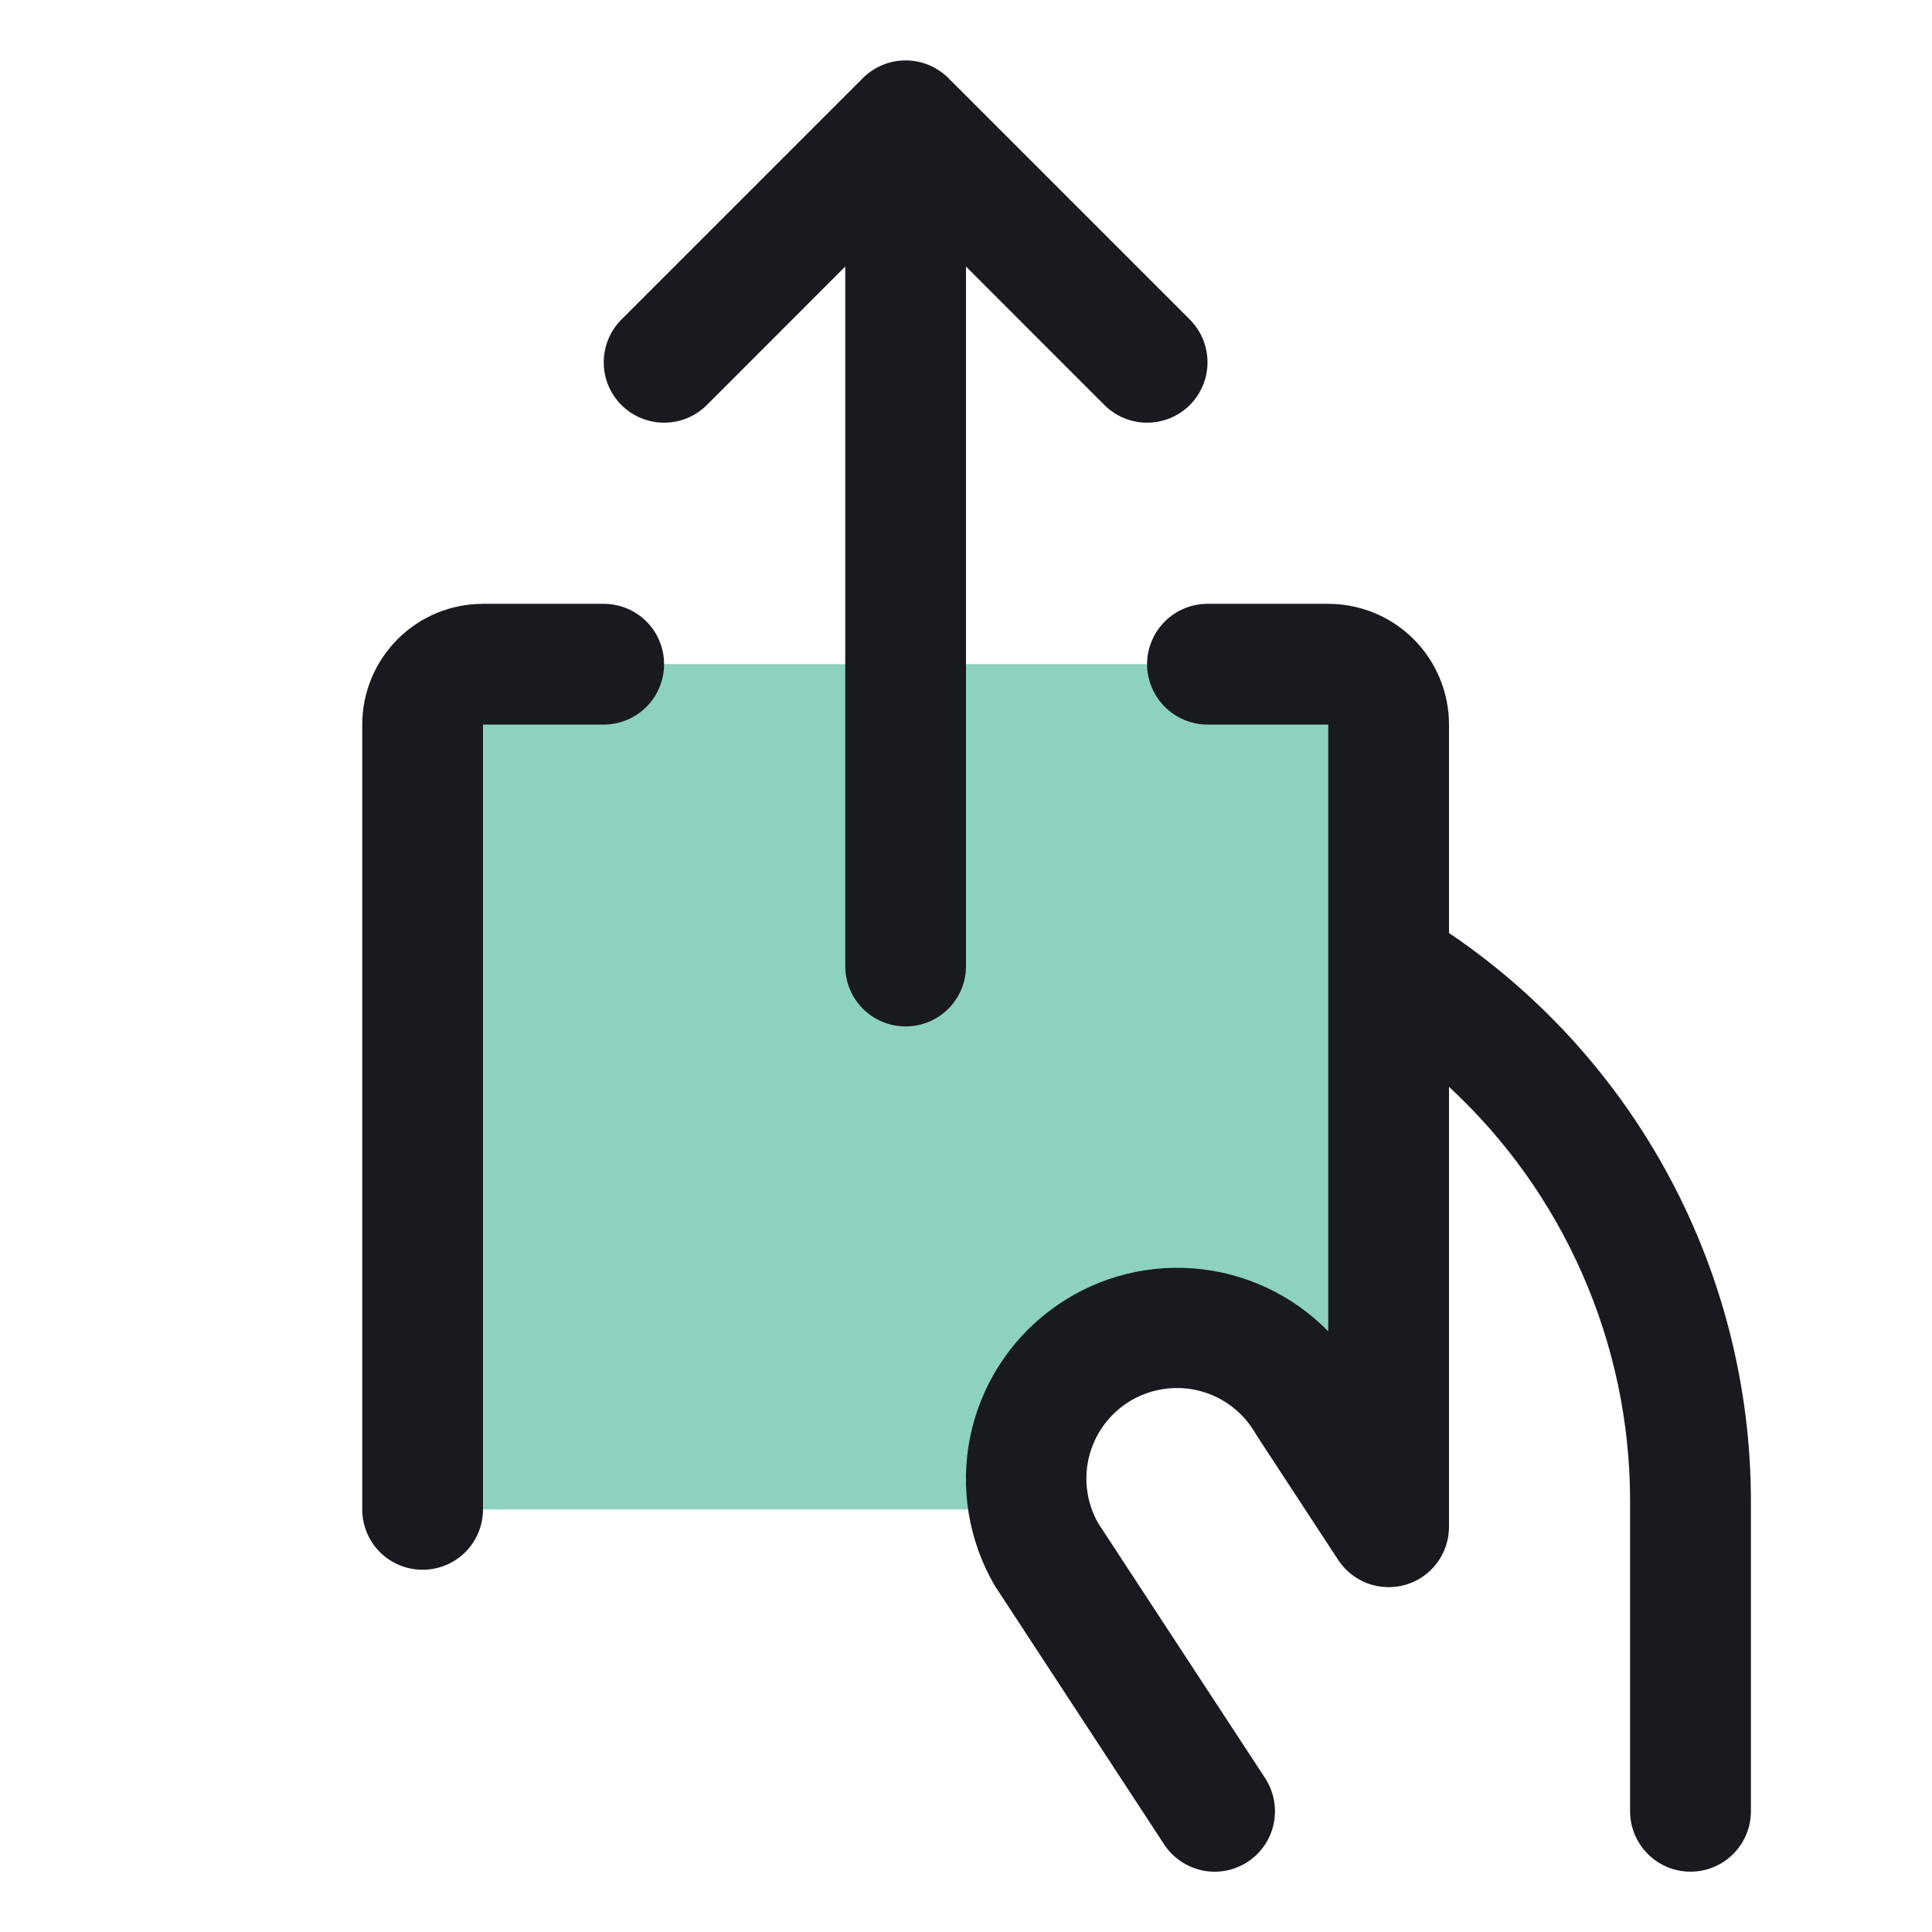
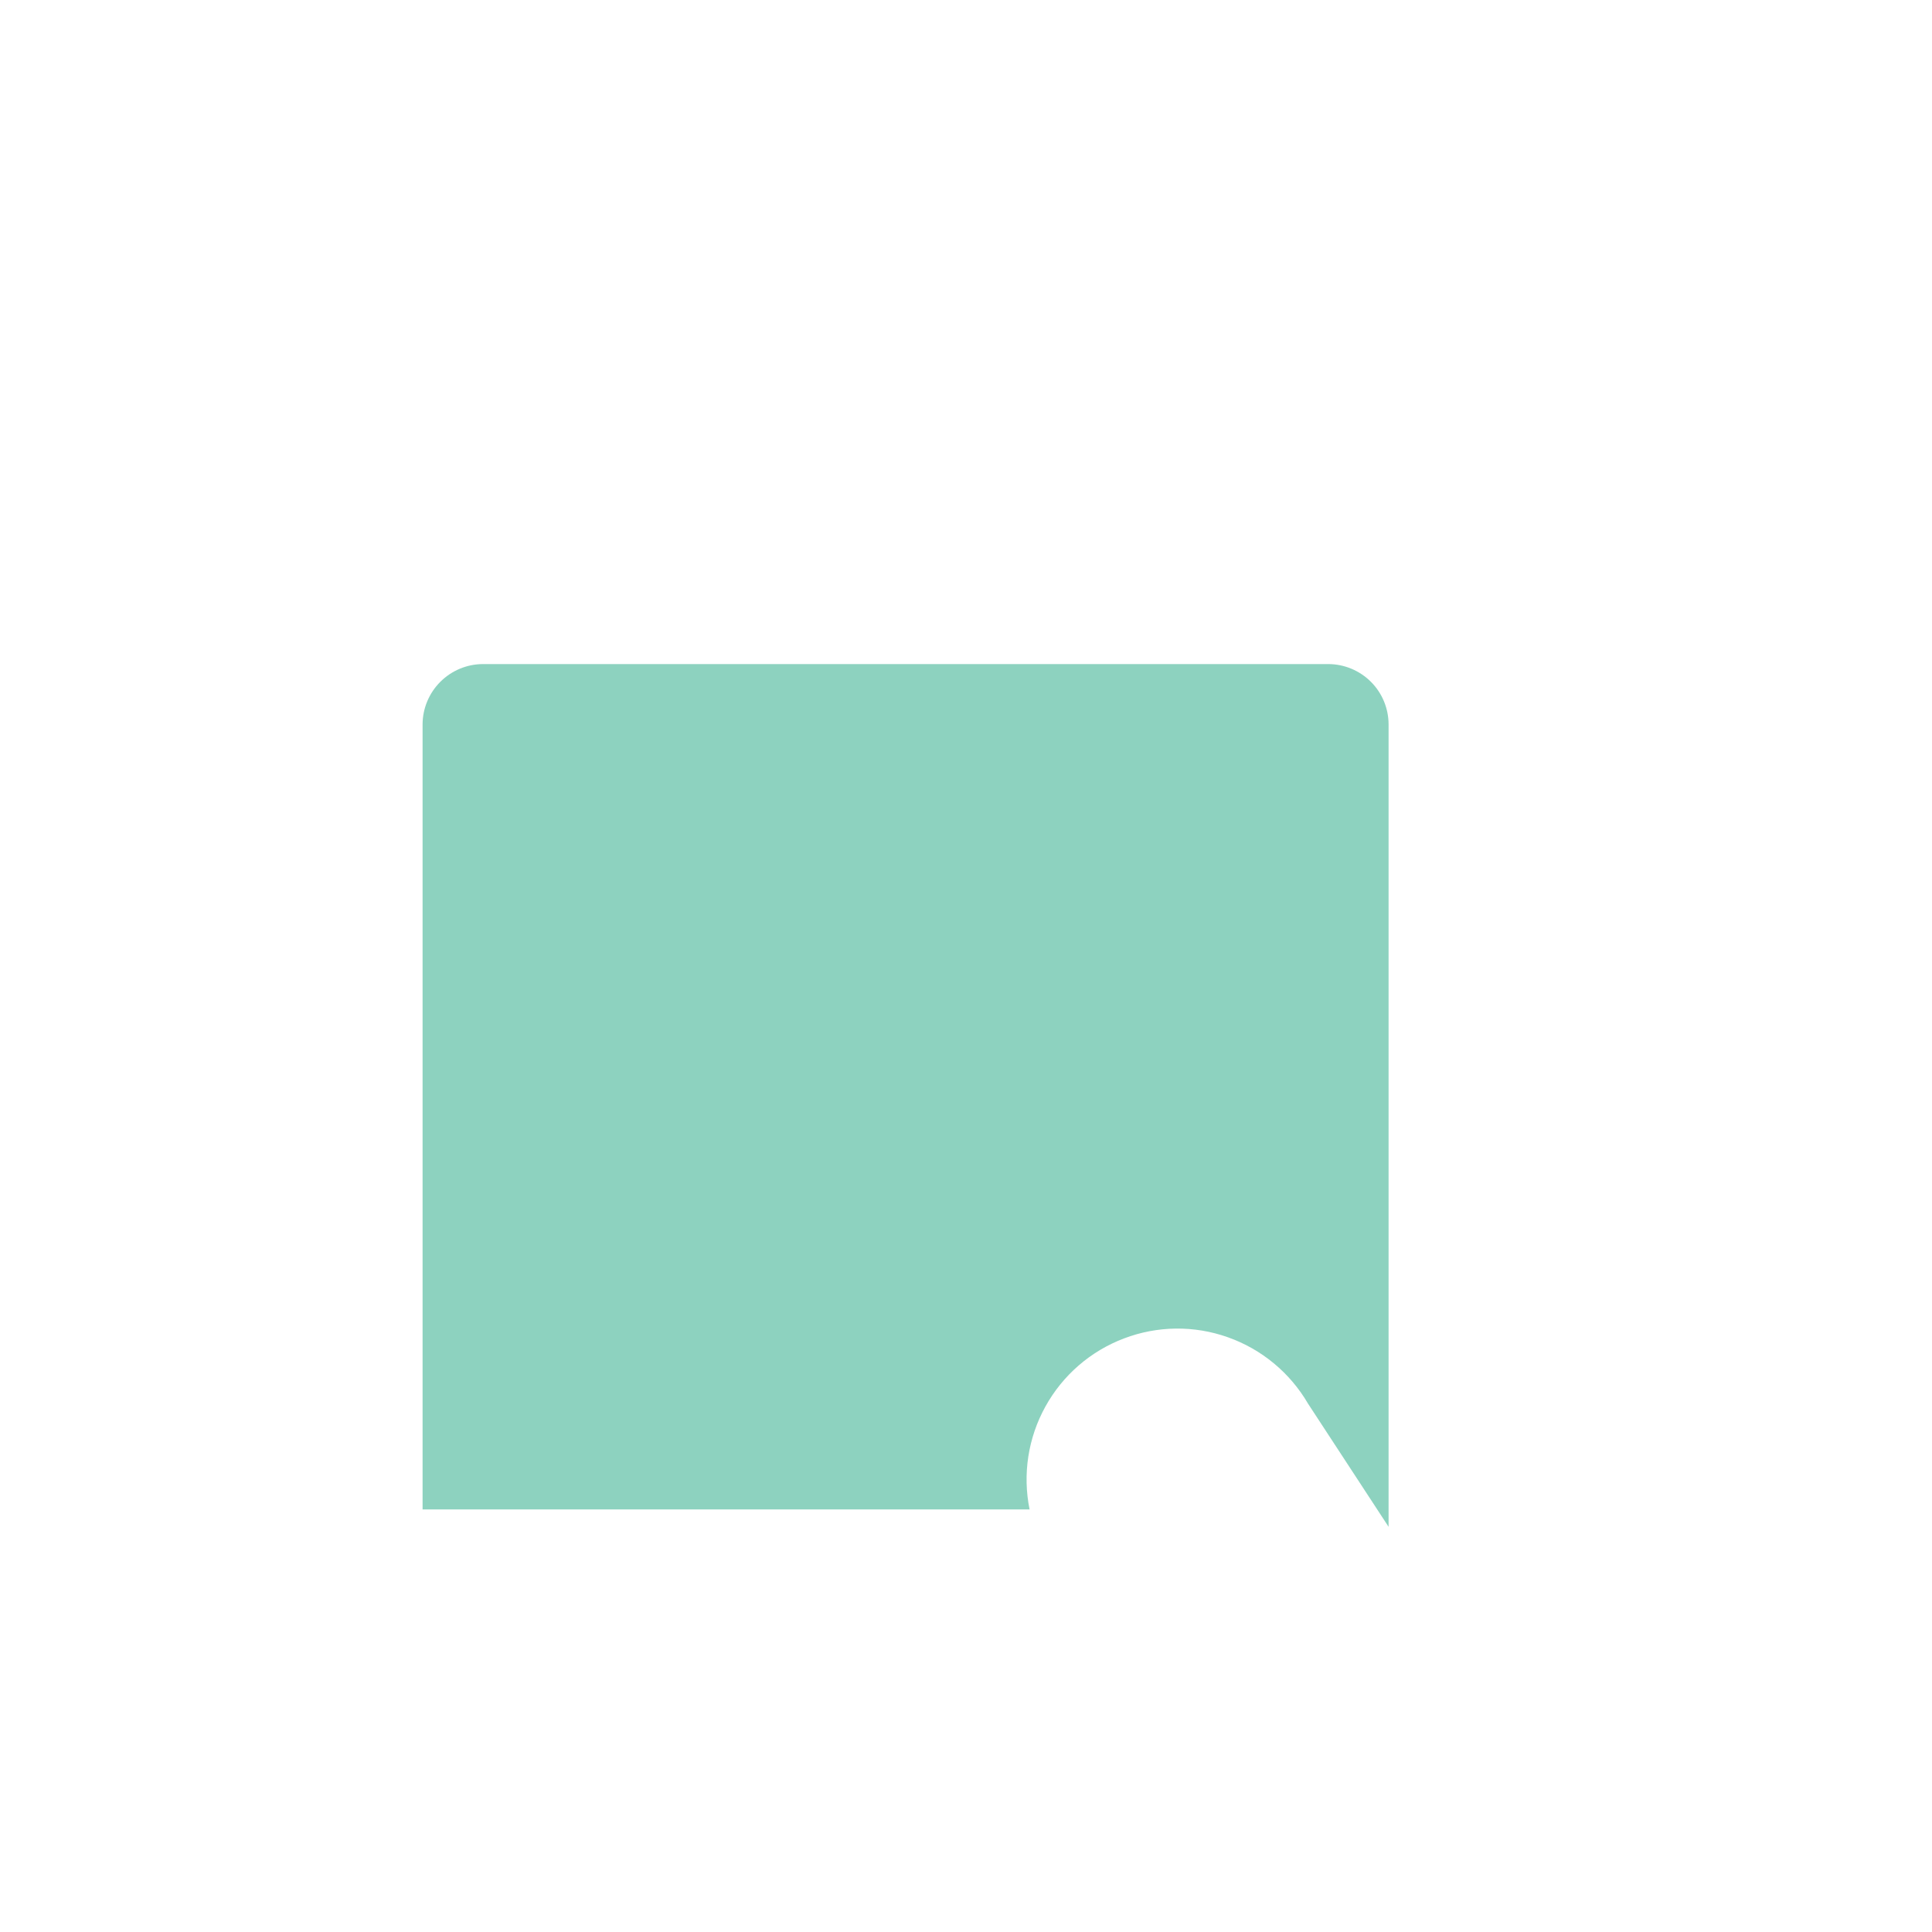
<svg xmlns="http://www.w3.org/2000/svg" width="22" height="22" viewBox="0 0 22 22" fill="none">
  <path d="M15.812 8.25V17.386L14.895 15.984C14.69 15.632 14.367 15.364 13.983 15.228C13.599 15.091 13.18 15.096 12.799 15.241C12.418 15.385 12.101 15.66 11.904 16.017C11.707 16.373 11.643 16.788 11.724 17.188H4.812V8.25C4.812 8.068 4.885 7.893 5.014 7.764C5.143 7.635 5.318 7.562 5.5 7.562H15.125C15.307 7.562 15.482 7.635 15.611 7.764C15.74 7.893 15.812 8.068 15.812 8.25Z" fill="#1CA780" fill-opacity="0.5" />
-   <path d="M11 3.035V11.001C11 11.183 10.928 11.358 10.799 11.487C10.67 11.616 10.495 11.688 10.312 11.688C10.13 11.688 9.955 11.616 9.826 11.487C9.697 11.358 9.625 11.183 9.625 11.001V3.035L8.049 4.612C7.985 4.676 7.909 4.726 7.826 4.761C7.742 4.796 7.653 4.813 7.562 4.813C7.38 4.813 7.205 4.741 7.076 4.612C7.012 4.548 6.962 4.472 6.927 4.389C6.892 4.305 6.875 4.216 6.875 4.126C6.875 3.943 6.947 3.768 7.076 3.639L9.826 0.889C9.89 0.825 9.966 0.775 10.049 0.74C10.133 0.705 10.222 0.688 10.312 0.688C10.403 0.688 10.492 0.705 10.576 0.74C10.659 0.775 10.735 0.825 10.799 0.889L13.549 3.639C13.678 3.768 13.75 3.943 13.75 4.126C13.75 4.308 13.678 4.483 13.549 4.612C13.42 4.741 13.245 4.813 13.062 4.813C12.88 4.813 12.705 4.741 12.576 4.612L11 3.035ZM16.5 10.624V8.251C16.5 7.886 16.355 7.536 16.097 7.278C15.839 7.02 15.49 6.876 15.125 6.876H13.75C13.568 6.876 13.393 6.948 13.264 7.077C13.135 7.206 13.062 7.381 13.062 7.563C13.062 7.745 13.135 7.92 13.264 8.049C13.393 8.178 13.568 8.251 13.75 8.251H15.125V15.16C14.715 14.741 14.166 14.486 13.582 14.443C12.997 14.4 12.417 14.572 11.95 14.927C11.483 15.281 11.162 15.794 11.046 16.368C10.931 16.943 11.029 17.54 11.322 18.047L11.343 18.08L13.256 21.002C13.356 21.154 13.512 21.261 13.691 21.299C13.869 21.336 14.055 21.301 14.208 21.201C14.36 21.101 14.467 20.945 14.504 20.766C14.541 20.588 14.506 20.402 14.407 20.249L12.505 17.345C12.37 17.107 12.335 16.825 12.408 16.562C12.481 16.298 12.656 16.074 12.894 15.939C13.132 15.805 13.414 15.77 13.678 15.843C13.941 15.916 14.165 16.091 14.3 16.329C14.306 16.34 14.313 16.351 14.32 16.361L15.238 17.763C15.319 17.887 15.438 17.981 15.577 18.032C15.716 18.082 15.867 18.087 16.009 18.045C16.151 18.003 16.275 17.916 16.364 17.797C16.452 17.678 16.5 17.535 16.5 17.387V12.376C17.148 12.975 17.666 13.702 18.02 14.511C18.375 15.319 18.56 16.192 18.562 17.076V20.625C18.562 20.808 18.635 20.983 18.764 21.112C18.893 21.241 19.068 21.313 19.25 21.313C19.432 21.313 19.607 21.241 19.736 21.112C19.865 20.983 19.938 20.808 19.938 20.625V17.072C19.934 15.799 19.618 14.545 19.019 13.421C18.42 12.297 17.555 11.337 16.5 10.624ZM6.875 6.876H5.5C5.135 6.876 4.786 7.02 4.528 7.278C4.27 7.536 4.125 7.886 4.125 8.251V17.188C4.125 17.37 4.197 17.545 4.326 17.674C4.455 17.803 4.63 17.875 4.812 17.875C4.995 17.875 5.17 17.803 5.299 17.674C5.428 17.545 5.5 17.37 5.5 17.188V8.251H6.875C7.057 8.251 7.232 8.178 7.361 8.049C7.49 7.92 7.562 7.745 7.562 7.563C7.562 7.381 7.49 7.206 7.361 7.077C7.232 6.948 7.057 6.876 6.875 6.876Z" fill="#181A20" />
</svg>